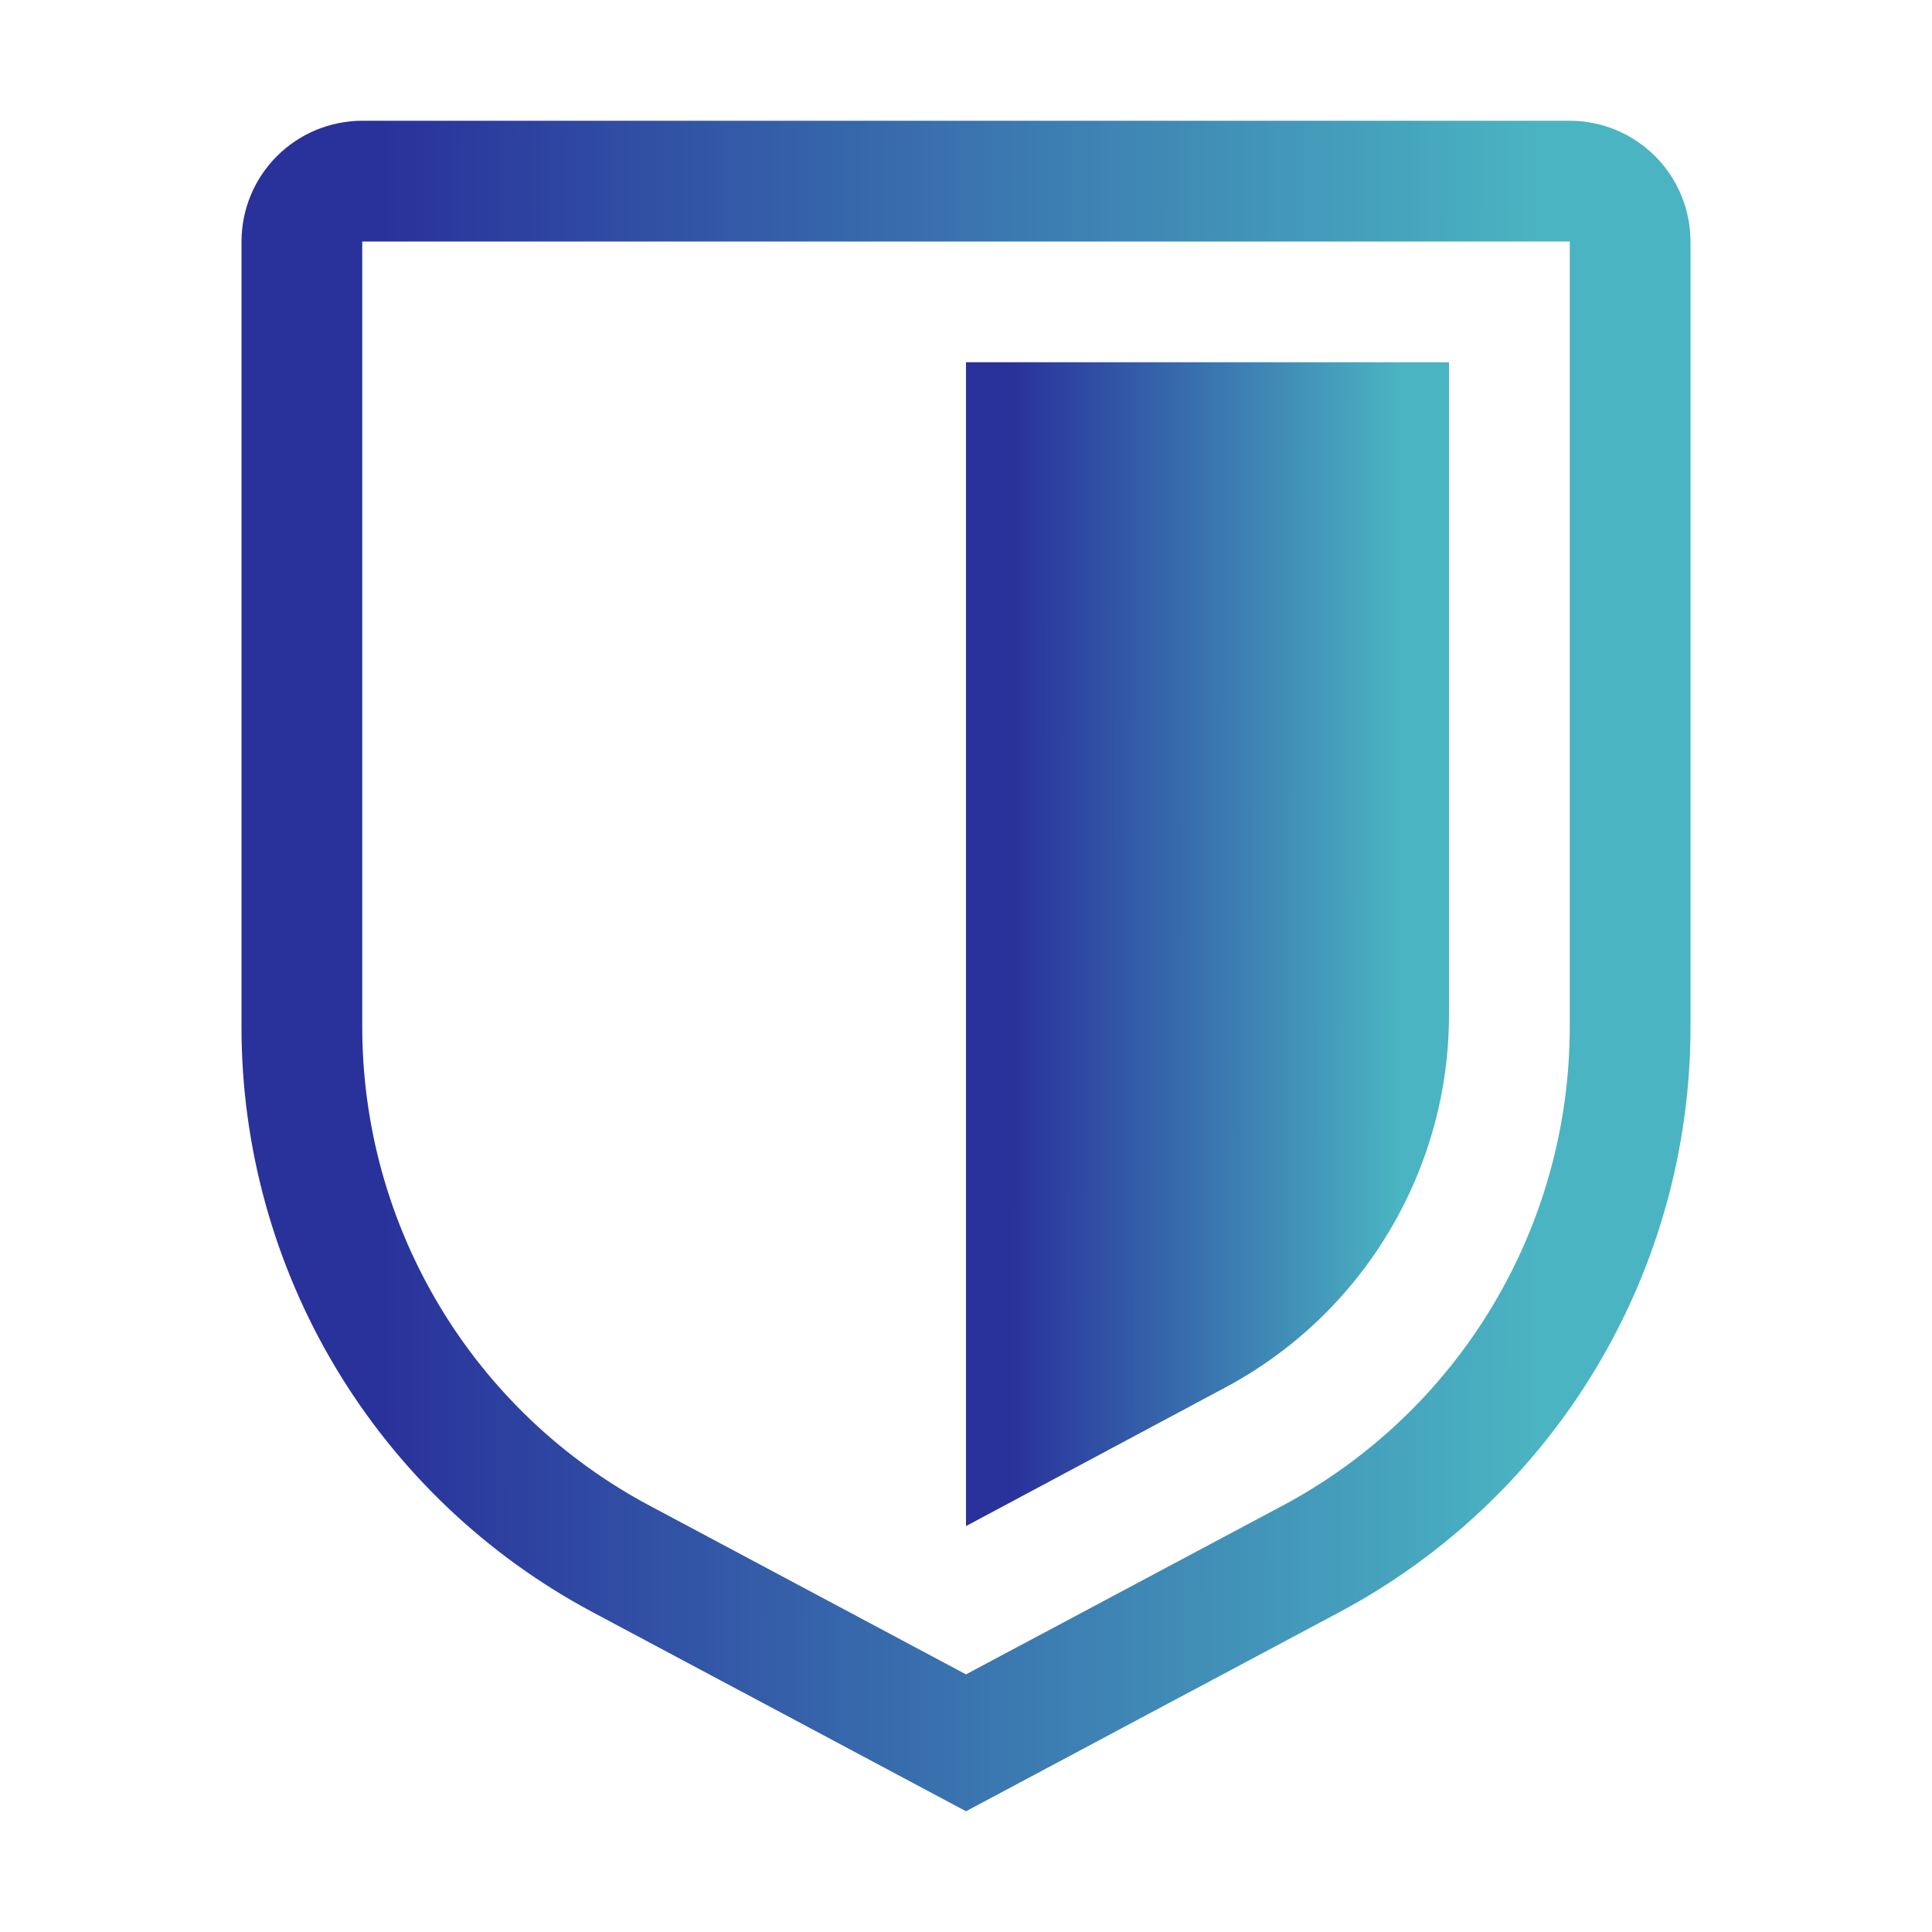
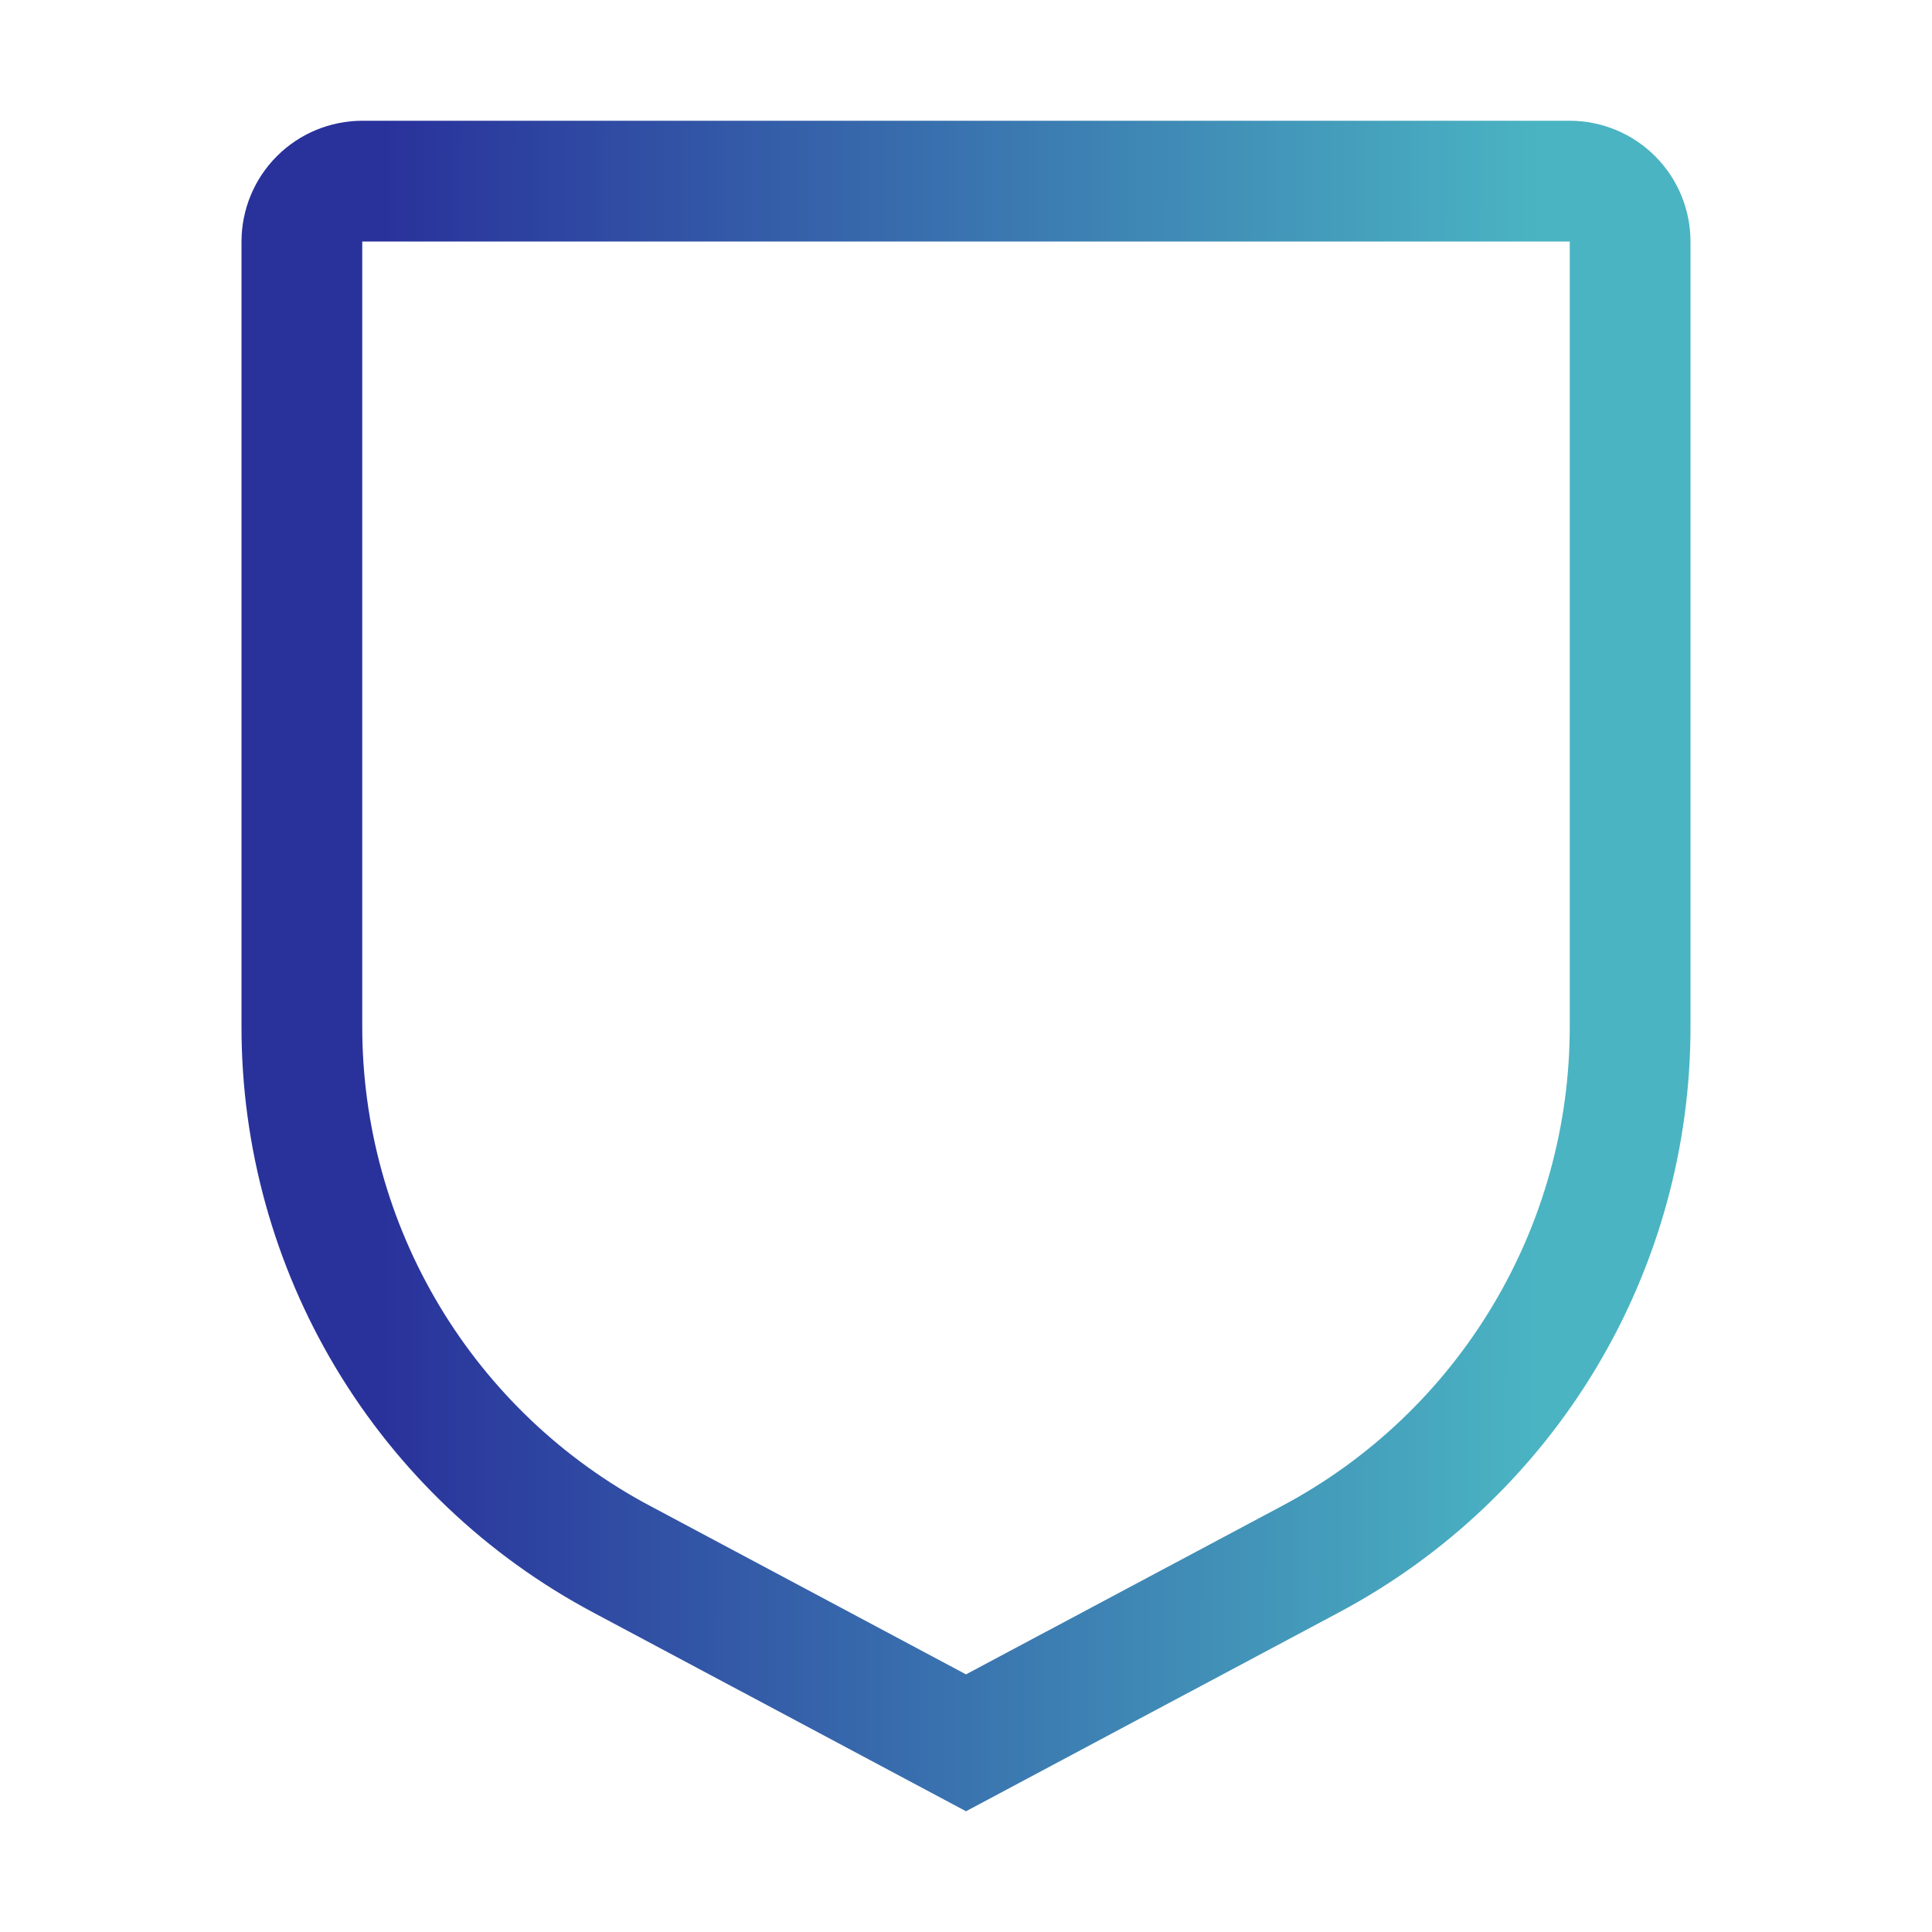
<svg xmlns="http://www.w3.org/2000/svg" width="40" height="40" viewBox="0 0 40 40" fill="none">
  <path d="M20 37.5L12.28 33.384C10.079 32.213 8.239 30.465 6.956 28.327C5.674 26.189 4.997 23.743 5 21.25V5C5.001 4.337 5.264 3.702 5.733 3.233C6.202 2.764 6.837 2.501 7.5 2.5H32.5C33.163 2.501 33.798 2.764 34.267 3.233C34.736 3.702 34.999 4.337 35 5V21.25C35.003 23.743 34.326 26.189 33.044 28.327C31.761 30.465 29.921 32.213 27.72 33.384L20 37.5ZM7.5 5V21.25C7.498 23.29 8.051 25.292 9.101 27.041C10.15 28.79 11.657 30.22 13.457 31.177L20 34.666L26.543 31.179C28.344 30.221 29.85 28.791 30.899 27.041C31.949 25.292 32.502 23.29 32.5 21.25V5H7.5Z" fill="url(#paint0_linear_2526_27631)" />
-   <path d="M20 31.596V7.5H30V21.006C30 22.591 29.57 24.145 28.755 25.504C27.941 26.863 26.772 27.976 25.375 28.723L20 31.596Z" fill="url(#paint1_linear_2526_27631)" />
  <defs>
    <linearGradient id="paint0_linear_2526_27631" x1="7.753" y1="12.672" x2="31.861" y2="12.728" gradientUnits="userSpaceOnUse">
      <stop stop-color="#29319B" />
      <stop offset="1" stop-color="#4AB4C2" />
    </linearGradient>
    <linearGradient id="paint1_linear_2526_27631" x1="20.918" y1="14.503" x2="28.954" y2="14.512" gradientUnits="userSpaceOnUse">
      <stop stop-color="#29319B" />
      <stop offset="1" stop-color="#4AB4C2" />
    </linearGradient>
  </defs>
</svg>